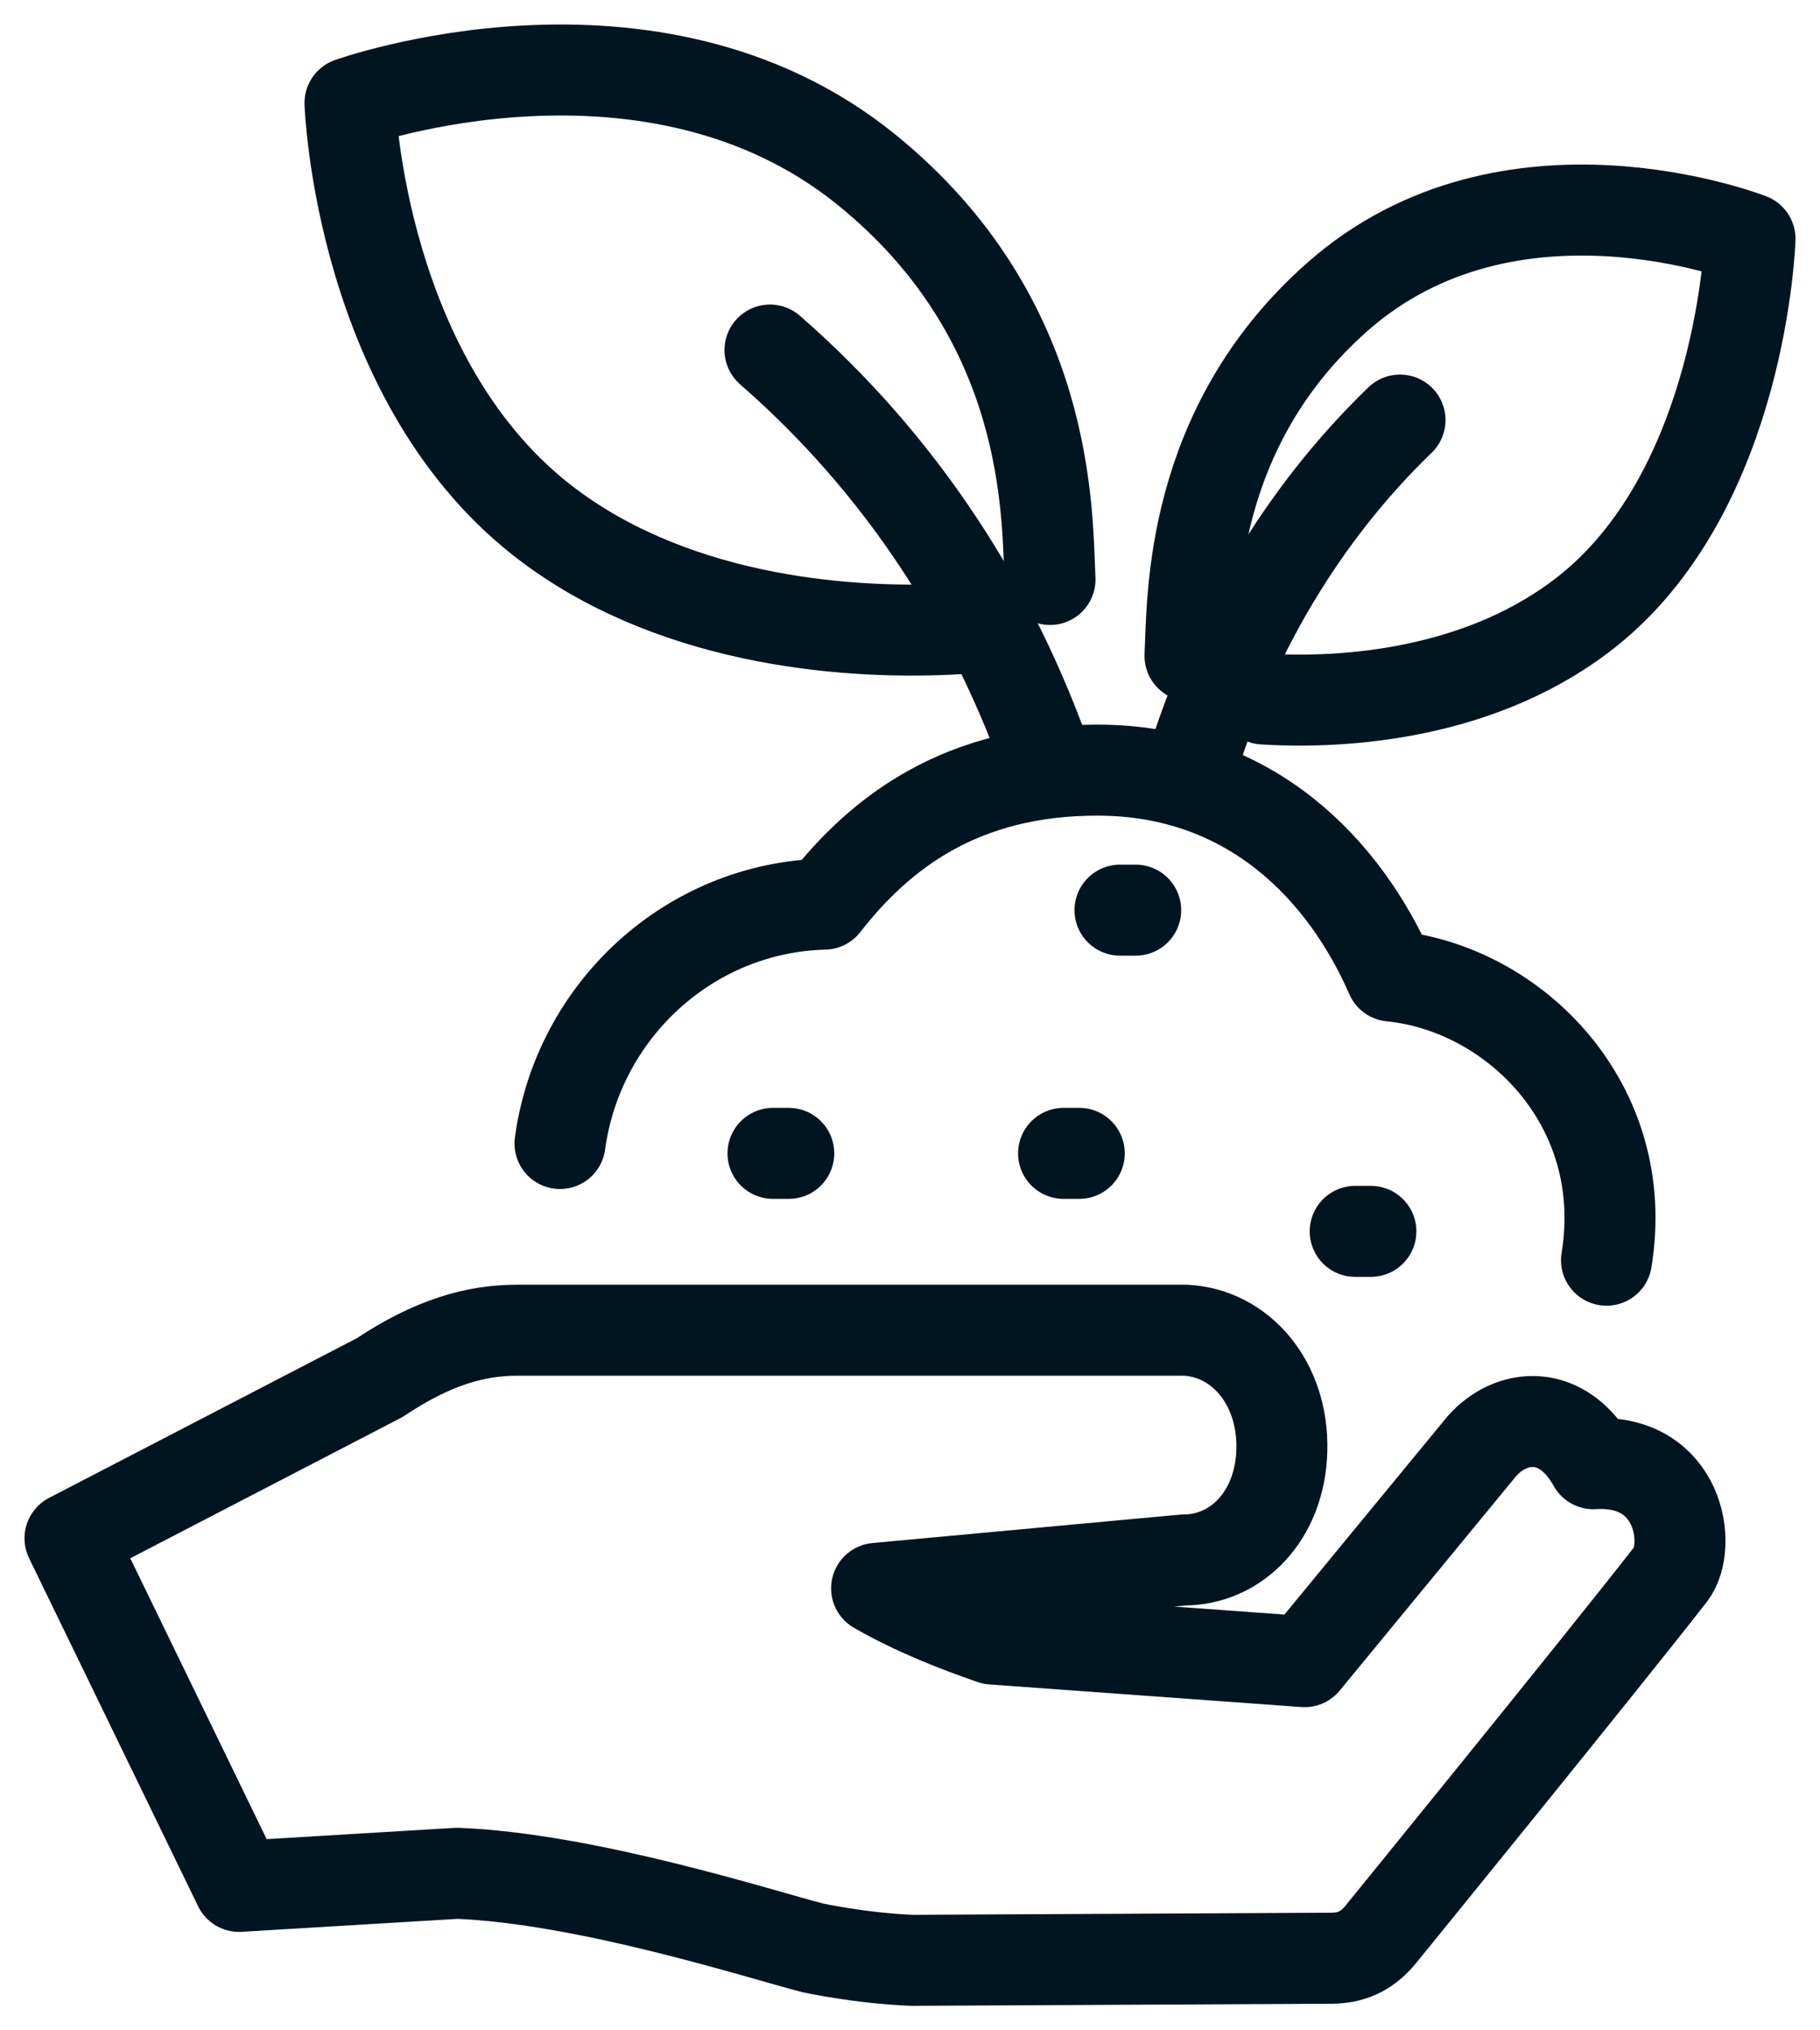
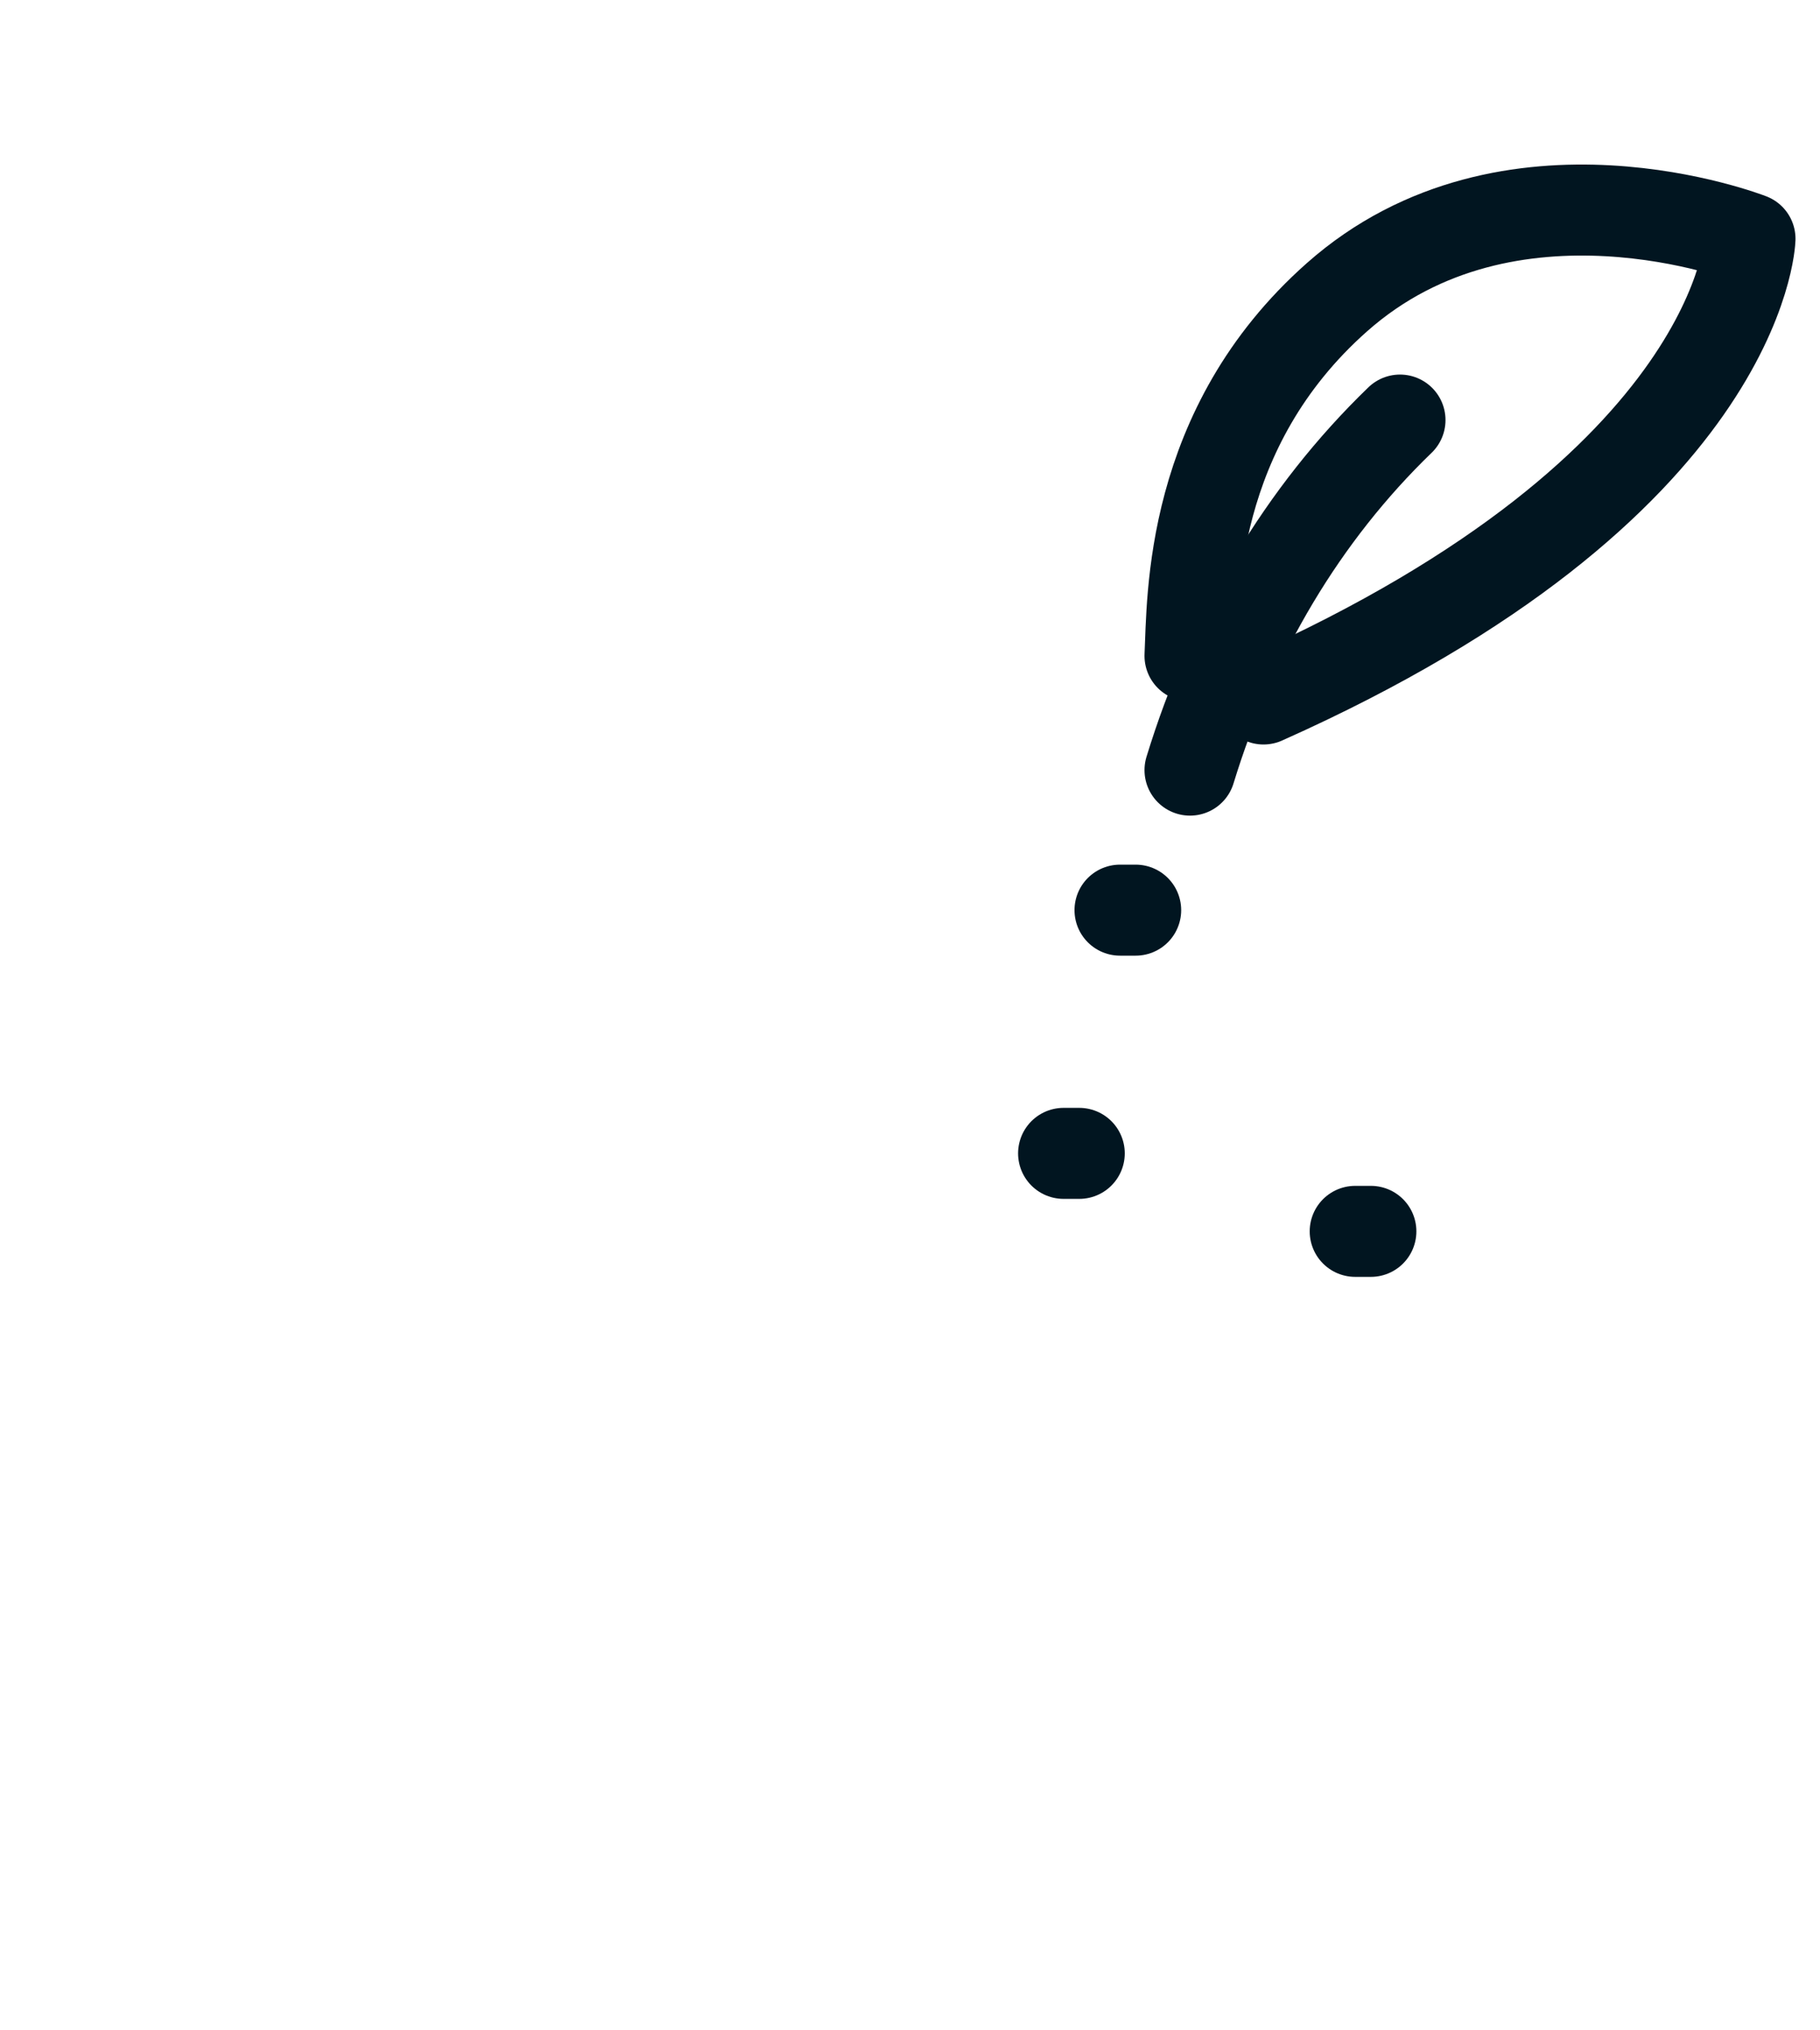
<svg xmlns="http://www.w3.org/2000/svg" width="26" height="29" viewBox="0 0 26 29" fill="none">
  <path d="M17 11C17.594 9.059 18.609 7.343 20 6" stroke="#011520" stroke-width="1.3" stroke-miterlimit="10" stroke-linecap="round" stroke-linejoin="round" />
-   <path d="M18.05 9.984C19.205 10.057 21.21 9.921 22.712 8.703C24.892 6.933 25 3.411 25 3.411C25 3.411 21.562 2.066 19.101 4.244C16.983 6.118 17.039 8.554 17 9.368" stroke="#011520" stroke-width="1.3" stroke-miterlimit="10" stroke-linecap="round" stroke-linejoin="round" />
-   <path d="M15 11C14.207 8.674 12.85 6.612 11 5" stroke="#011520" stroke-width="1.3" stroke-miterlimit="10" stroke-linecap="round" stroke-linejoin="round" />
-   <path d="M13.683 8.981C12.237 9.066 9.734 8.913 7.857 7.517C5.134 5.495 5 1.471 5 1.471C5 1.471 9.299 -0.07 12.376 2.422C15.022 4.564 14.955 7.347 15 8.277" stroke="#011520" stroke-width="1.3" stroke-miterlimit="10" stroke-linecap="round" stroke-linejoin="round" />
-   <path d="M22.95 18C23.315 15.779 21.627 14.113 19.872 13.941C19.221 12.45 17.885 11 15.675 11C13.746 11 12.584 11.878 11.777 12.914C9.844 12.964 8.258 14.437 8 16.333" stroke="#011520" stroke-width="1.3" stroke-miterlimit="10" stroke-linecap="round" stroke-linejoin="round" />
-   <path d="M22.763 20.907C22.322 20.115 21.592 20.183 21.173 20.652L18.637 23.734L14.178 23.411C13.685 23.24 13.085 23.01 12.523 22.687L16.908 22.282C17.664 22.282 18.287 21.652 18.312 20.716C18.338 19.753 17.721 19.038 16.934 19H7.386C6.802 19 6.189 19.166 5.424 19.677L1 21.972L3.415 26.944L6.53 26.757C8.388 26.829 10.89 27.638 11.607 27.821C11.607 27.821 12.285 27.97 13.028 28L19.03 27.97C19.276 27.966 19.509 27.894 19.725 27.63C19.725 27.63 22.823 23.824 23.869 22.483C24.175 22.082 23.998 20.831 22.763 20.907Z" stroke="#011520" stroke-width="1.3" stroke-miterlimit="10" stroke-linejoin="round" />
+   <path d="M18.05 9.984C24.892 6.933 25 3.411 25 3.411C25 3.411 21.562 2.066 19.101 4.244C16.983 6.118 17.039 8.554 17 9.368" stroke="#011520" stroke-width="1.3" stroke-miterlimit="10" stroke-linecap="round" stroke-linejoin="round" />
  <path d="M16 13H16.224" stroke="#011520" stroke-width="1.3" stroke-miterlimit="10" stroke-linecap="round" stroke-linejoin="round" />
  <path d="M15.194 16.474H15.418" stroke="#011520" stroke-width="1.3" stroke-miterlimit="10" stroke-linecap="round" stroke-linejoin="round" />
-   <path d="M11.043 16.474H11.268" stroke="#011520" stroke-width="1.3" stroke-miterlimit="10" stroke-linecap="round" stroke-linejoin="round" />
  <path d="M19.36 17.588H19.584" stroke="#011520" stroke-width="1.3" stroke-miterlimit="10" stroke-linecap="round" stroke-linejoin="round" />
</svg>